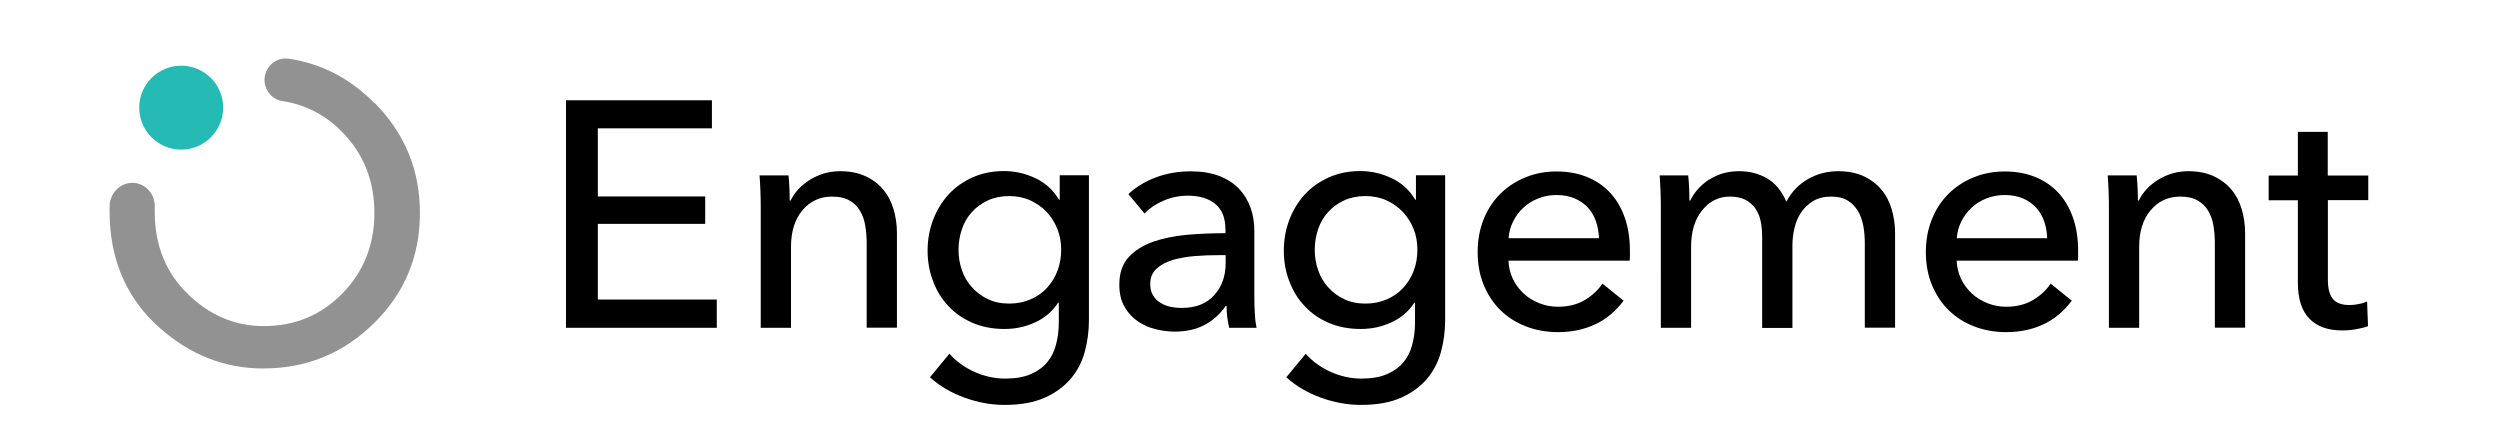
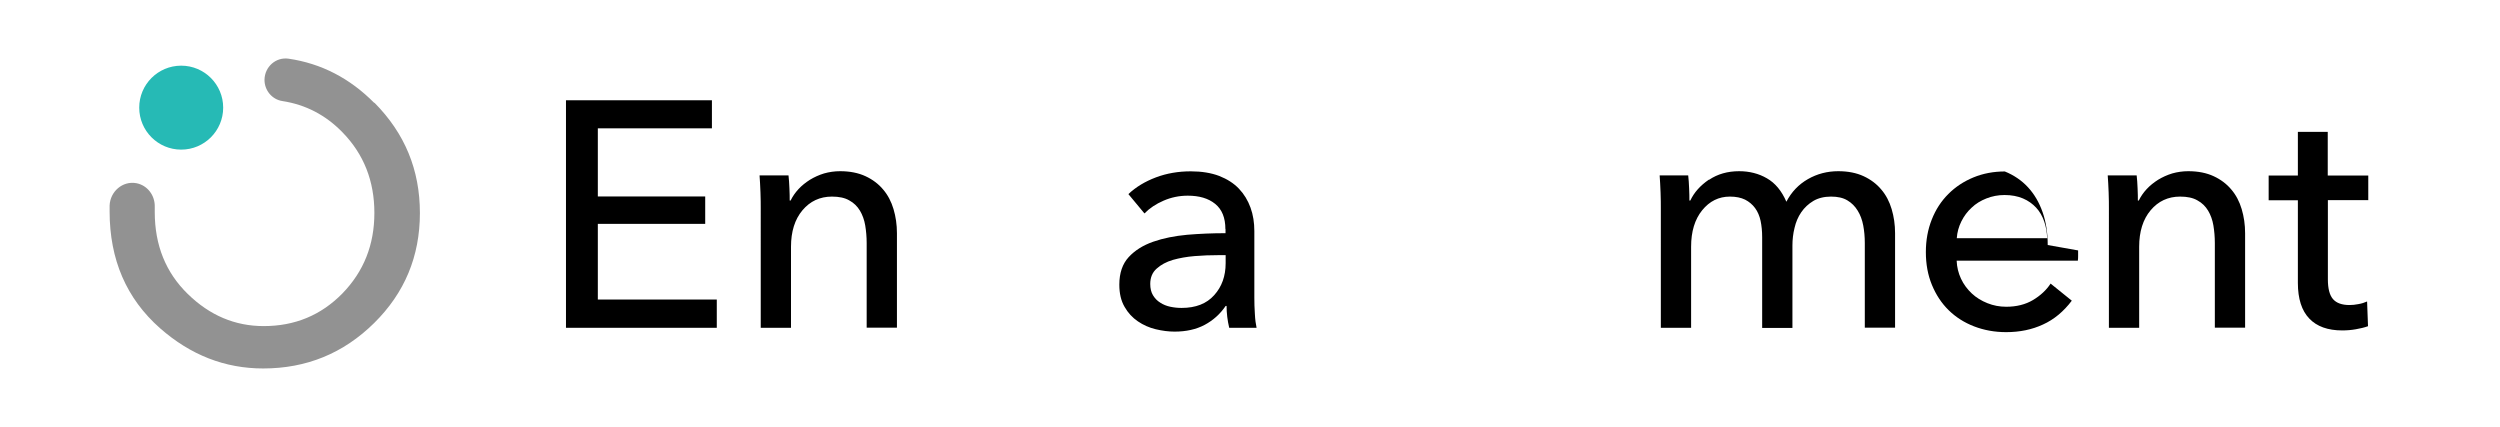
<svg xmlns="http://www.w3.org/2000/svg" id="b" viewBox="0 0 189.98 32.46">
  <defs>
    <style>.f{fill:none;}.g{fill:#929292;}.h{fill:#26bab5;}</style>
  </defs>
  <g id="c">
    <g>
      <g>
        <g>
          <path d="M45.43,22.76h9.04v2.15h-11.46V7.62h11.09v2.13h-8.67v5.18h8.16v2.08h-8.16v5.77Z" />
          <path d="M59.92,13.33c.03,.29,.06,.62,.07,.99,.02,.37,.02,.67,.02,.92h.07c.15-.31,.35-.6,.6-.87,.25-.27,.54-.5,.87-.71,.33-.2,.68-.36,1.07-.48,.39-.11,.8-.17,1.22-.17,.75,0,1.39,.13,1.93,.38,.54,.25,.99,.59,1.34,1.01,.36,.42,.62,.92,.79,1.49,.17,.57,.26,1.18,.26,1.83v7.18h-2.3v-6.43c0-.47-.04-.92-.11-1.34-.07-.42-.21-.8-.4-1.12-.2-.33-.46-.59-.81-.78-.34-.2-.78-.29-1.32-.29-.91,0-1.66,.35-2.24,1.04-.58,.69-.87,1.62-.87,2.77v6.16h-2.3V15.83c0-.31,0-.71-.02-1.2-.02-.49-.04-.92-.07-1.3h2.17Z" />
-           <path d="M72.16,26.89c.5,.57,1.14,1.03,1.89,1.37,.76,.34,1.54,.51,2.33,.51s1.41-.11,1.93-.33c.52-.22,.94-.52,1.26-.9,.32-.38,.55-.83,.68-1.36,.14-.52,.21-1.08,.21-1.69v-1.49h-.05c-.42,.65-1,1.15-1.73,1.49-.73,.34-1.51,.51-2.35,.51-.88,0-1.68-.15-2.41-.46-.72-.31-1.34-.73-1.84-1.27-.51-.54-.9-1.17-1.17-1.89-.28-.72-.42-1.5-.42-2.33s.14-1.61,.42-2.35c.28-.73,.67-1.37,1.17-1.92,.5-.55,1.12-.98,1.83-1.3,.72-.32,1.51-.48,2.39-.48,.83,0,1.62,.18,2.38,.54,.76,.36,1.36,.9,1.8,1.64h.05v-1.86h2.22v11c0,.85-.11,1.66-.32,2.43-.21,.77-.57,1.46-1.08,2.05-.51,.59-1.16,1.07-1.98,1.43-.81,.36-1.82,.54-3.03,.54-1.01,0-2.02-.18-3.04-.55-1.02-.37-1.89-.88-2.63-1.55l1.47-1.78Zm.68-7.89c0,.54,.09,1.05,.26,1.54,.17,.49,.42,.92,.76,1.29,.33,.37,.74,.68,1.21,.9,.47,.23,1.01,.34,1.62,.34s1.13-.11,1.62-.32c.49-.21,.91-.5,1.25-.87,.34-.37,.61-.8,.8-1.3,.19-.5,.28-1.03,.28-1.6s-.09-1.08-.28-1.56-.46-.92-.81-1.3c-.35-.37-.77-.67-1.25-.89-.48-.22-1.02-.33-1.61-.33s-1.14,.11-1.62,.33c-.47,.22-.88,.51-1.21,.88-.34,.37-.59,.8-.76,1.3-.17,.5-.26,1.02-.26,1.58Z" />
          <path d="M93.12,17.41c0-.86-.26-1.5-.78-1.92-.52-.42-1.21-.62-2.08-.62-.65,0-1.27,.13-1.84,.38-.58,.25-1.06,.57-1.45,.97l-1.22-1.47c.57-.54,1.27-.96,2.09-1.27,.82-.31,1.71-.46,2.65-.46,.83,0,1.55,.12,2.16,.35,.61,.24,1.11,.56,1.5,.97,.39,.41,.68,.89,.88,1.44,.2,.55,.29,1.15,.29,1.78v5.06c0,.39,.01,.8,.04,1.23,.02,.43,.07,.79,.13,1.06h-2.08c-.13-.55-.2-1.11-.2-1.66h-.07c-.42,.62-.96,1.1-1.6,1.44-.64,.34-1.4,.51-2.28,.51-.46,0-.93-.06-1.43-.18-.5-.12-.95-.32-1.36-.6-.41-.28-.75-.64-1.01-1.1-.27-.46-.4-1.02-.4-1.69,0-.88,.24-1.58,.71-2.09,.47-.51,1.09-.9,1.86-1.17,.77-.27,1.63-.44,2.59-.53,.96-.08,1.93-.12,2.91-.12v-.32Zm-.56,1.98c-.57,0-1.16,.02-1.77,.07-.61,.05-1.16,.15-1.66,.29-.5,.15-.91,.37-1.23,.66-.33,.29-.49,.68-.49,1.17,0,.34,.07,.63,.21,.86,.14,.23,.32,.42,.55,.56,.23,.15,.48,.25,.76,.31,.28,.06,.56,.09,.86,.09,1.08,0,1.9-.32,2.48-.97,.58-.64,.87-1.45,.87-2.43v-.61h-.56Z" />
-           <path d="M99.23,26.89c.5,.57,1.14,1.03,1.89,1.37,.76,.34,1.54,.51,2.33,.51s1.41-.11,1.93-.33c.52-.22,.94-.52,1.26-.9,.32-.38,.55-.83,.68-1.36,.14-.52,.21-1.08,.21-1.69v-1.49h-.05c-.42,.65-1,1.15-1.73,1.49-.73,.34-1.51,.51-2.35,.51-.88,0-1.68-.15-2.41-.46-.73-.31-1.34-.73-1.84-1.27-.51-.54-.9-1.17-1.17-1.89-.28-.72-.42-1.5-.42-2.33s.14-1.61,.42-2.35c.28-.73,.67-1.37,1.17-1.92,.5-.55,1.12-.98,1.83-1.3,.72-.32,1.51-.48,2.39-.48,.83,0,1.62,.18,2.38,.54,.76,.36,1.36,.9,1.8,1.64h.05v-1.86h2.22v11c0,.85-.11,1.66-.32,2.43-.21,.77-.57,1.46-1.07,2.05-.51,.59-1.16,1.07-1.98,1.43-.81,.36-1.82,.54-3.03,.54-1.01,0-2.02-.18-3.04-.55-1.02-.37-1.89-.88-2.63-1.55l1.47-1.78Zm.68-7.89c0,.54,.09,1.05,.26,1.54,.17,.49,.42,.92,.76,1.29,.33,.37,.74,.68,1.21,.9,.47,.23,1.01,.34,1.62,.34s1.13-.11,1.62-.32c.49-.21,.91-.5,1.25-.87,.34-.37,.61-.8,.8-1.3,.19-.5,.28-1.03,.28-1.6s-.09-1.08-.28-1.56-.46-.92-.81-1.3c-.35-.37-.77-.67-1.25-.89-.48-.22-1.02-.33-1.61-.33s-1.14,.11-1.62,.33c-.47,.22-.88,.51-1.21,.88-.34,.37-.59,.8-.76,1.3-.17,.5-.26,1.02-.26,1.58Z" />
-           <path d="M123.86,19.03v.39c0,.13,0,.26-.02,.39h-9.21c.02,.49,.13,.94,.33,1.37,.2,.43,.48,.8,.82,1.12s.74,.56,1.19,.74c.45,.18,.92,.27,1.43,.27,.78,0,1.46-.17,2.03-.51,.57-.34,1.02-.76,1.34-1.25l1.61,1.3c-.62,.82-1.35,1.43-2.19,1.81-.84,.39-1.77,.58-2.8,.58-.88,0-1.69-.15-2.44-.44-.75-.29-1.39-.7-1.93-1.23-.54-.53-.96-1.17-1.27-1.92-.31-.75-.46-1.58-.46-2.49s.15-1.72,.45-2.48c.3-.76,.72-1.4,1.26-1.94,.54-.54,1.18-.96,1.91-1.26,.73-.3,1.53-.45,2.38-.45s1.62,.14,2.31,.42c.69,.28,1.28,.68,1.76,1.2,.48,.52,.85,1.15,1.11,1.89,.26,.74,.39,1.58,.39,2.5Zm-2.35-.93c-.02-.46-.09-.88-.23-1.28-.14-.4-.34-.75-.61-1.04-.27-.29-.6-.53-1-.7-.4-.17-.87-.26-1.4-.26-.49,0-.95,.09-1.38,.26-.43,.17-.81,.4-1.12,.7-.32,.29-.58,.64-.78,1.04-.2,.4-.32,.83-.35,1.28h6.89Z" />
          <path d="M129.88,13.66c.64-.43,1.4-.65,2.28-.65,.78,0,1.49,.18,2.11,.54,.63,.36,1.12,.95,1.48,1.78,.39-.75,.94-1.32,1.64-1.72,.7-.4,1.47-.6,2.3-.6,.75,0,1.39,.13,1.93,.38,.54,.25,.99,.59,1.34,1.01,.36,.42,.62,.92,.79,1.49,.17,.57,.26,1.18,.26,1.83v7.18h-2.3v-6.43c0-.47-.04-.92-.12-1.34-.08-.42-.22-.8-.42-1.12-.2-.33-.46-.59-.78-.78-.33-.2-.74-.29-1.25-.29s-.97,.11-1.34,.33c-.37,.22-.68,.51-.92,.86-.24,.35-.41,.75-.51,1.19-.11,.44-.16,.89-.16,1.34v6.26h-2.3v-6.89c0-.46-.04-.87-.12-1.25-.08-.37-.22-.7-.42-.97-.2-.27-.45-.48-.76-.64-.31-.15-.69-.23-1.15-.23-.85,0-1.55,.35-2.11,1.04-.56,.69-.84,1.62-.84,2.77v6.16h-2.3V15.83c0-.31,0-.71-.02-1.2-.02-.49-.04-.92-.07-1.3h2.17c.03,.29,.06,.62,.07,.99,.02,.37,.02,.67,.02,.92h.07c.29-.62,.76-1.14,1.4-1.58Z" />
-           <path d="M157.92,19.03v.39c0,.13,0,.26-.02,.39h-9.21c.02,.49,.13,.94,.33,1.37,.2,.43,.48,.8,.82,1.12s.74,.56,1.19,.74c.45,.18,.92,.27,1.43,.27,.78,0,1.46-.17,2.03-.51,.57-.34,1.02-.76,1.34-1.25l1.61,1.3c-.62,.82-1.35,1.43-2.19,1.81-.84,.39-1.77,.58-2.8,.58-.88,0-1.69-.15-2.44-.44-.75-.29-1.39-.7-1.93-1.23-.54-.53-.96-1.17-1.27-1.92-.31-.75-.46-1.58-.46-2.49s.15-1.72,.45-2.48c.3-.76,.72-1.4,1.26-1.94,.54-.54,1.18-.96,1.91-1.26,.73-.3,1.53-.45,2.38-.45s1.62,.14,2.31,.42c.69,.28,1.28,.68,1.76,1.2,.48,.52,.85,1.15,1.11,1.89,.26,.74,.39,1.58,.39,2.5Zm-2.35-.93c-.02-.46-.09-.88-.23-1.28-.14-.4-.34-.75-.61-1.04s-.6-.53-1-.7c-.4-.17-.87-.26-1.4-.26-.49,0-.95,.09-1.38,.26-.43,.17-.81,.4-1.12,.7-.32,.29-.58,.64-.78,1.04-.2,.4-.32,.83-.35,1.28h6.89Z" />
+           <path d="M157.92,19.03v.39c0,.13,0,.26-.02,.39h-9.21c.02,.49,.13,.94,.33,1.37,.2,.43,.48,.8,.82,1.12s.74,.56,1.19,.74c.45,.18,.92,.27,1.43,.27,.78,0,1.46-.17,2.03-.51,.57-.34,1.02-.76,1.34-1.25l1.61,1.3c-.62,.82-1.35,1.43-2.19,1.81-.84,.39-1.77,.58-2.8,.58-.88,0-1.69-.15-2.44-.44-.75-.29-1.39-.7-1.93-1.23-.54-.53-.96-1.17-1.27-1.92-.31-.75-.46-1.58-.46-2.49s.15-1.72,.45-2.48c.3-.76,.72-1.4,1.26-1.94,.54-.54,1.18-.96,1.91-1.26,.73-.3,1.53-.45,2.38-.45c.69,.28,1.28,.68,1.76,1.2,.48,.52,.85,1.15,1.11,1.89,.26,.74,.39,1.58,.39,2.5Zm-2.35-.93c-.02-.46-.09-.88-.23-1.28-.14-.4-.34-.75-.61-1.04s-.6-.53-1-.7c-.4-.17-.87-.26-1.4-.26-.49,0-.95,.09-1.38,.26-.43,.17-.81,.4-1.12,.7-.32,.29-.58,.64-.78,1.04-.2,.4-.32,.83-.35,1.28h6.89Z" />
          <path d="M162.37,13.33c.03,.29,.06,.62,.07,.99,.02,.37,.02,.67,.02,.92h.07c.15-.31,.35-.6,.6-.87,.25-.27,.54-.5,.87-.71,.33-.2,.68-.36,1.07-.48,.39-.11,.8-.17,1.22-.17,.75,0,1.39,.13,1.93,.38,.54,.25,.99,.59,1.34,1.01,.36,.42,.62,.92,.79,1.49,.17,.57,.26,1.18,.26,1.83v7.18h-2.3v-6.43c0-.47-.04-.92-.11-1.34-.07-.42-.21-.8-.4-1.12-.2-.33-.46-.59-.81-.78-.34-.2-.78-.29-1.32-.29-.91,0-1.66,.35-2.24,1.04-.58,.69-.87,1.62-.87,2.77v6.16h-2.3V15.83c0-.31,0-.71-.02-1.2-.02-.49-.04-.92-.07-1.3h2.17Z" />
          <path d="M179.98,15.21h-3.08v6.02c0,.7,.13,1.2,.39,1.5,.26,.3,.68,.45,1.25,.45,.21,0,.44-.02,.68-.07,.24-.04,.46-.11,.66-.2l.07,1.88c-.28,.1-.58,.17-.92,.23-.33,.06-.68,.09-1.04,.09-1.09,0-1.93-.3-2.5-.9-.58-.6-.87-1.51-.87-2.71v-6.28h-2.22v-1.88h2.22v-3.32h2.27v3.32h3.08v1.88Z" />
        </g>
        <g>
          <g id="d">
            <path class="g" d="M28.44,7.82c-1.86-1.88-4.04-3-6.51-3.36-.96-.14-1.81,.61-1.83,1.59h0c-.01,.81,.57,1.51,1.36,1.63,1.76,.27,3.29,1.06,4.57,2.38,1.61,1.65,2.42,3.69,2.42,6.12s-.81,4.45-2.43,6.12c-1.63,1.66-3.62,2.48-5.98,2.48-2.18,0-4.1-.81-5.77-2.44-1.67-1.63-2.51-3.7-2.51-6.23,0-.13,0-.26,0-.38,.03-.87-.55-1.65-1.4-1.81-1.04-.19-1.99,.63-2.03,1.7,0,.15,0,.3,0,.45,0,3.66,1.28,6.62,3.83,8.87,2.32,2.04,4.93,3.06,7.84,3.06,3.29,0,6.1-1.15,8.43-3.45,2.32-2.29,3.48-5.07,3.48-8.36s-1.15-6.06-3.46-8.39" />
          </g>
          <g id="e">
            <circle class="h" cx="13.77" cy="8.18" r="3.19" />
          </g>
        </g>
      </g>
-       <rect class="f" width="189.98" height="32.46" />
    </g>
  </g>
</svg>